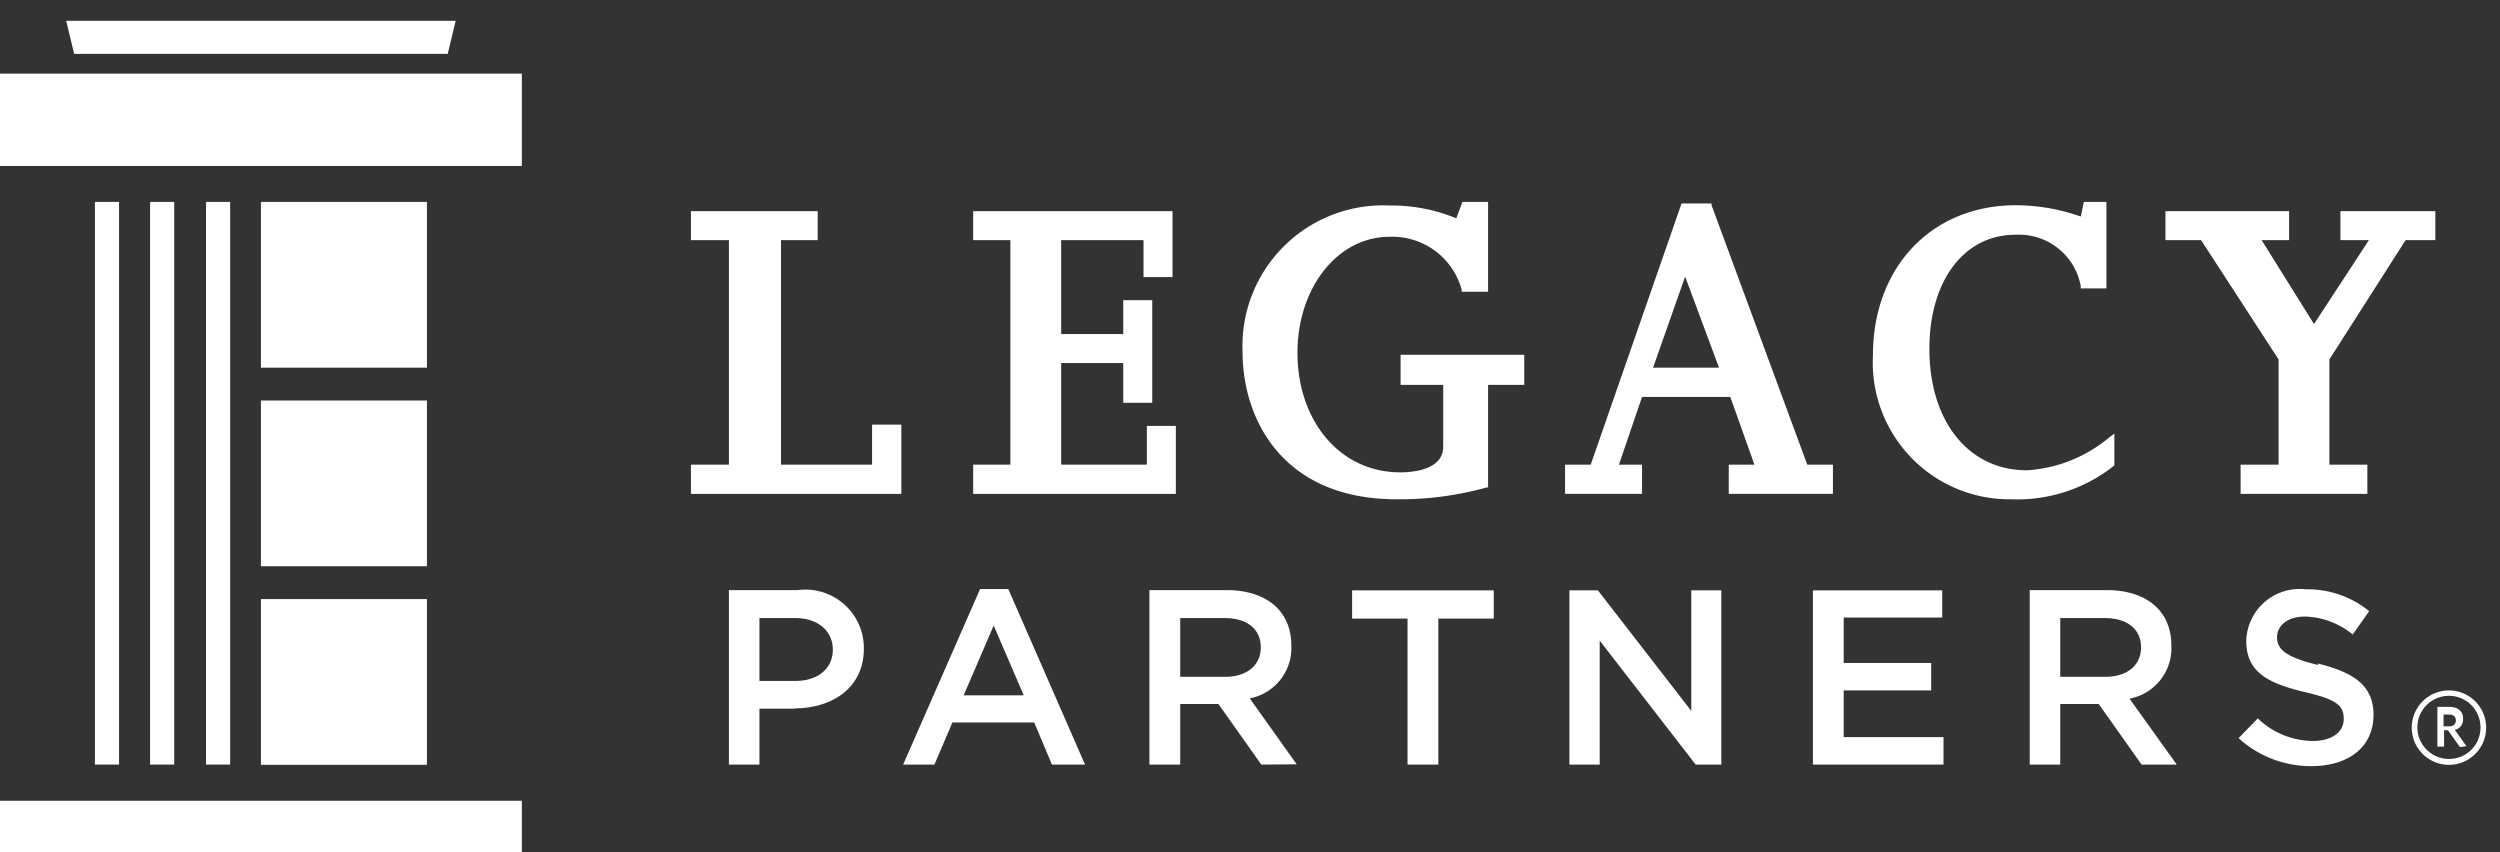
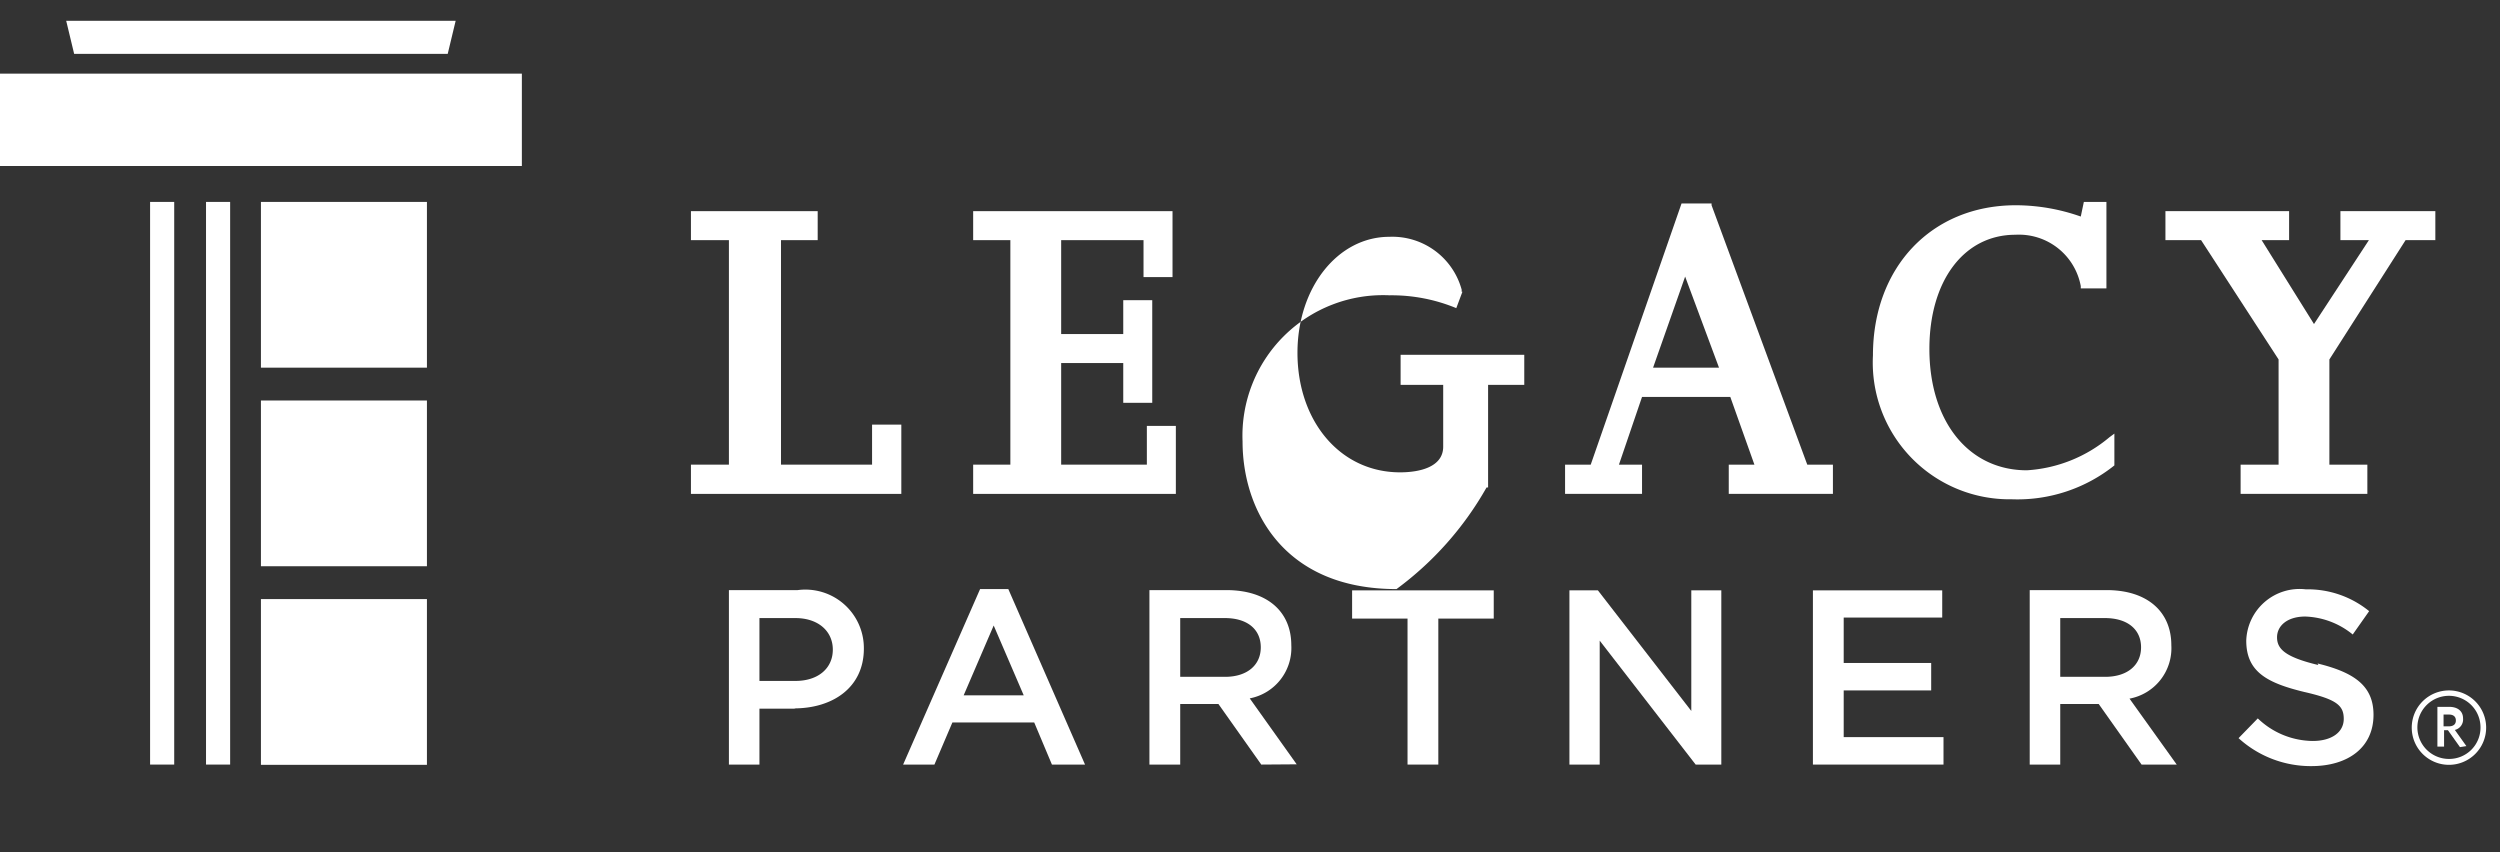
<svg xmlns="http://www.w3.org/2000/svg" id="Layer_1" data-name="Layer 1" width="97.44" height="33.21" viewBox="0 0 97.44 33.21">
  <rect x="0" y="0" width="97.44" height="33.21" fill="#333333" stroke="none" />
  <rect x="10.17" y="7.87" width="6.47" height="6.46" fill="#fff" />
  <rect x="8.03" y="7.87" width="0.94" height="21.93" fill="#fff" />
  <rect x="5.85" y="7.87" width="0.94" height="21.93" fill="#fff" />
-   <rect x="3.7" y="7.87" width="0.94" height="21.93" fill="#fff" />
  <rect x="10.17" y="15.61" width="6.47" height="6.46" fill="#fff" />
  <rect x="10.17" y="23.35" width="6.47" height="6.46" fill="#fff" />
  <polygon points="2.58 0.81 2.89 2.1 17.45 2.1 17.76 0.81 2.58 0.81" fill="#fff" />
  <rect y="2.87" width="20.34" height="3.6" fill="#fff" />
-   <rect y="31.21" width="20.34" height="2" fill="#fff" />
  <polygon points="33.99 18.11 30.44 18.11 30.44 9.36 31.87 9.36 31.87 8.23 26.93 8.23 26.93 9.36 28.41 9.36 28.41 18.11 26.93 18.11 26.93 19.25 35.13 19.25 35.13 16.55 33.99 16.55 33.99 18.11" fill="#fff" />
  <polygon points="44.7 18.11 41.36 18.11 41.36 14.15 43.78 14.15 43.78 15.7 44.91 15.7 44.91 11.7 43.78 11.7 43.78 13.02 41.36 13.02 41.36 9.36 44.57 9.36 44.57 10.8 45.7 10.8 45.7 8.23 37.93 8.23 37.93 9.36 39.38 9.36 39.38 18.11 37.93 18.11 37.93 19.25 45.83 19.25 45.83 16.6 44.7 16.6 44.7 18.11" fill="#fff" />
-   <path d="M54.59,15h1.66v2.41c0,.79-.91,1-1.68,1-2.34,0-4-2-4-4.66,0-2.54,1.57-4.52,3.58-4.52a2.8,2.8,0,0,1,2.82,2.06l0,.08H58V7.87h-1l-.24.64a6.58,6.58,0,0,0-2.6-.5,5.48,5.48,0,0,0-5.73,5.7c0,2.65,1.58,5.75,6,5.75A12.63,12.63,0,0,0,57.94,19L58,19V15h1.41V13.83H54.59Z" fill="#fff" />
+   <path d="M54.59,15h1.66v2.41c0,.79-.91,1-1.68,1-2.34,0-4-2-4-4.66,0-2.54,1.57-4.52,3.58-4.52a2.8,2.8,0,0,1,2.82,2.06l0,.08H58h-1l-.24.64a6.58,6.58,0,0,0-2.6-.5,5.48,5.48,0,0,0-5.73,5.7c0,2.65,1.58,5.75,6,5.75A12.63,12.63,0,0,0,57.94,19L58,19V15h1.41V13.83H54.59Z" fill="#fff" />
  <path d="M67,14.33H64.43l1.25-3.55ZM66.71,8l0-.07H65.54L62,18.11H61v1.14h3V18.11H63.1L64,15.47h3.44l.94,2.64h-1v1.14h4.06V18.11h-1Z" fill="#fff" />
  <path d="M79,18.33c-2.27,0-3.8-1.9-3.8-4.73,0-2.66,1.35-4.45,3.35-4.45a2.45,2.45,0,0,1,2.55,2l0,.09h1V7.87h-.88l-.12.57A7.64,7.64,0,0,0,78.57,8C75.28,8,73,10.42,73,13.85a5.33,5.33,0,0,0,5.41,5.61,6.05,6.05,0,0,0,4-1.32l0,0V16.9l-.19.14A5.52,5.52,0,0,1,79,18.33" fill="#fff" />
  <polygon points="91.22 8.23 91.22 9.36 92.33 9.36 90.19 12.63 88.15 9.36 89.22 9.36 89.22 8.23 84.4 8.23 84.4 9.36 85.79 9.36 88.81 14.01 88.81 18.11 87.33 18.11 87.33 19.25 92.27 19.25 92.27 18.11 90.79 18.11 90.79 14.01 93.76 9.36 94.92 9.36 94.92 8.23 91.22 8.23" fill="#fff" />
  <path d="M31,24.09H29.6v2.45H31c.9,0,1.46-.5,1.46-1.22s-.57-1.23-1.46-1.23m0,3.53H29.6V29.8H28.41V23h2.68a2.28,2.28,0,0,1,2.58,2.28c0,1.53-1.23,2.33-2.72,2.33" fill="#fff" />
  <path d="M38.73,24.38,37.56,27.1H39.9Zm3.56,5.42H41l-.69-1.64H37.12l-.7,1.64H35.2l3-6.84H39.3Z" fill="#fff" />
  <path d="M47.76,24.09H46v2.29h1.75c.85,0,1.39-.45,1.39-1.15s-.52-1.14-1.4-1.14m1.42,5.71-1.67-2.36H46V29.8h-1.2V23h3c1.57,0,2.53.82,2.53,2.15a2,2,0,0,1-1.62,2.07l1.83,2.57Z" fill="#fff" />
  <polygon points="56.06 29.8 54.86 29.8 54.86 24.11 52.7 24.11 52.7 23.01 58.22 23.01 58.22 24.11 56.06 24.11 56.06 29.8" fill="#fff" />
  <polygon points="65.92 23.01 67.09 23.01 67.09 29.8 66.09 29.8 62.35 24.97 62.35 29.8 61.17 29.8 61.17 23.01 62.28 23.01 65.92 27.71 65.92 23.01" fill="#fff" />
  <polygon points="75.7 24.07 71.86 24.07 71.86 25.84 75.27 25.84 75.27 26.91 71.86 26.91 71.86 28.73 75.75 28.73 75.75 29.8 70.66 29.8 70.66 23.01 75.7 23.01 75.7 24.07" fill="#fff" />
  <path d="M82,24.09H80.3v2.29h1.75c.86,0,1.4-.45,1.4-1.15s-.53-1.14-1.41-1.14m1.43,5.71L81.8,27.44H80.3V29.8H79.11V23h3c1.56,0,2.52.82,2.52,2.15A2,2,0,0,1,83,27.23l1.84,2.57Z" fill="#fff" />
  <path d="M90.33,25.86c1.43.35,2.18.87,2.18,2,0,1.28-1,2-2.42,2a4.18,4.18,0,0,1-2.84-1.09L88,28a3.13,3.13,0,0,0,2.14.88c.74,0,1.21-.34,1.21-.86s-.27-.76-1.54-1.05c-1.44-.35-2.26-.78-2.26-2a2.08,2.08,0,0,1,2.32-2,3.79,3.79,0,0,1,2.47.85l-.64.91a3.08,3.08,0,0,0-1.85-.7c-.7,0-1.1.36-1.1.81s.31.77,1.61,1.08" fill="#fff" />
  <path d="M95.45,29.58a1.23,1.23,0,1,1,1.23-1.22,1.22,1.22,0,0,1-1.23,1.22m0-2.67a1.45,1.45,0,1,0,1.45,1.45,1.45,1.45,0,0,0-1.45-1.45" fill="#fff" />
  <path d="M96.13,29.08l-.45-.63A.42.42,0,0,0,96,28c0-.29-.22-.45-.54-.45H95v1.55h.26v-.64h.15l.47.66Zm-.41-1c0,.16-.11.23-.28.23h-.2v-.46h.21c.17,0,.27.08.27.23" fill="#fff" />
</svg>